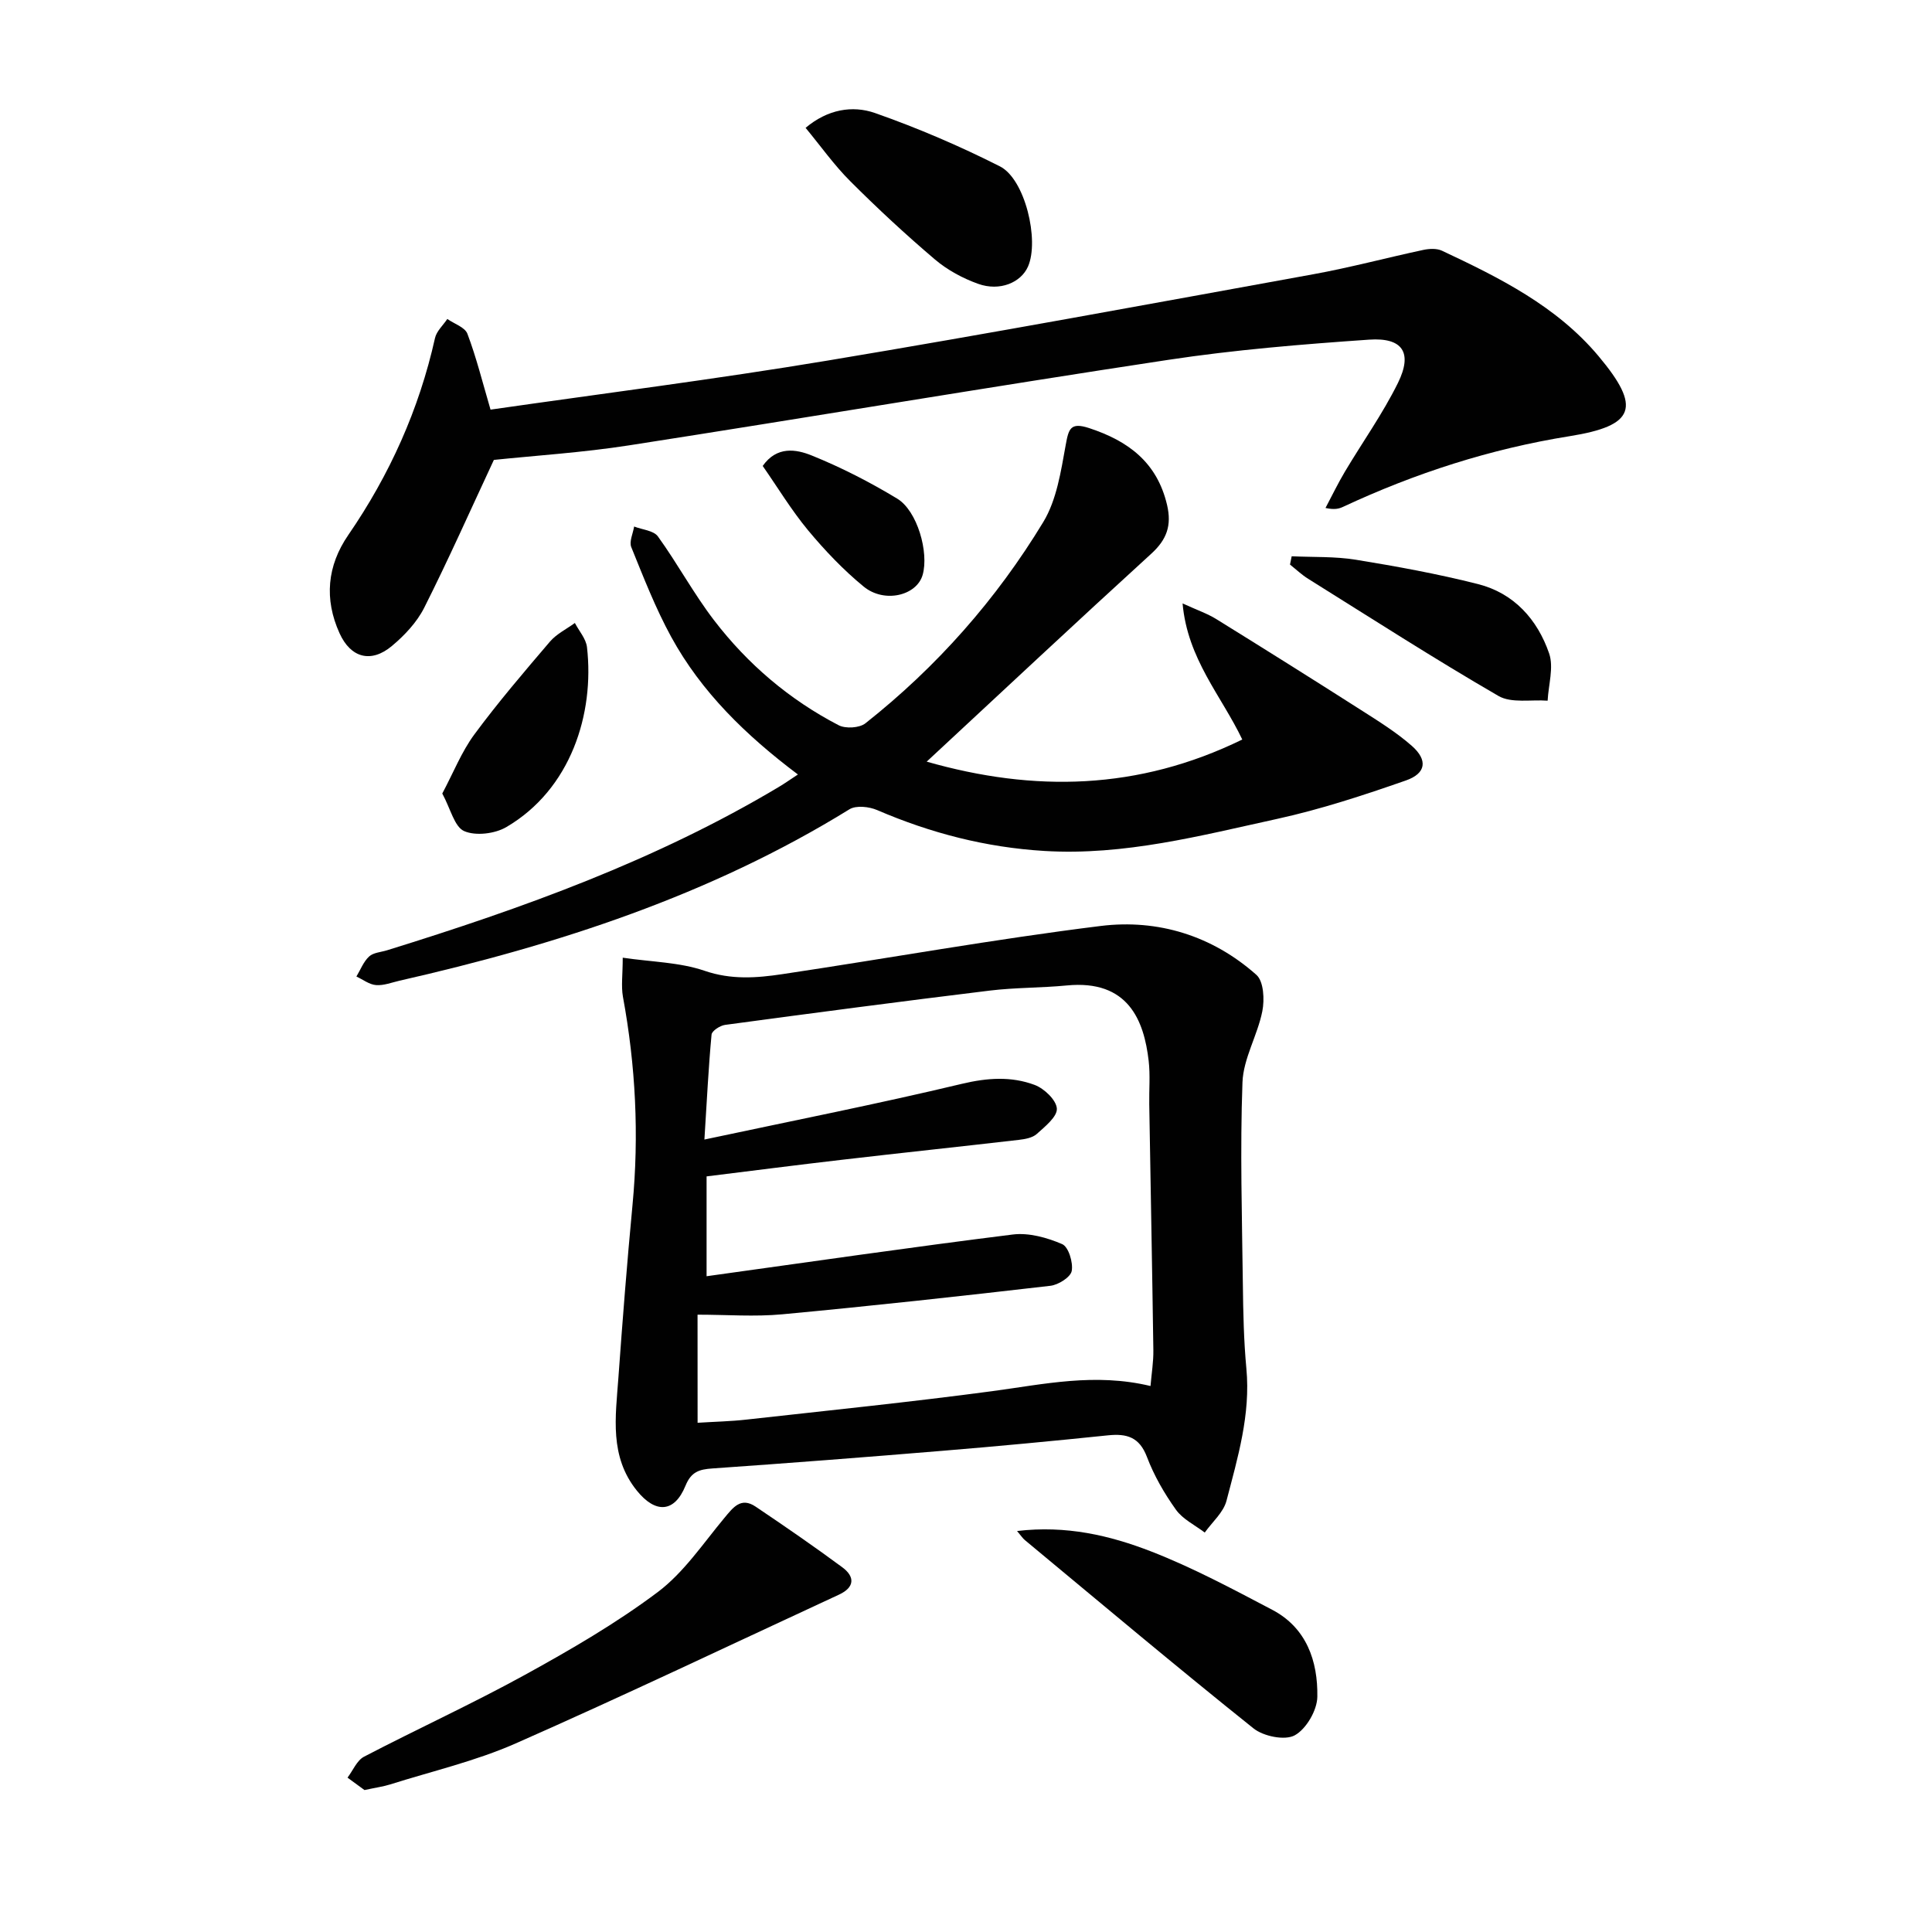
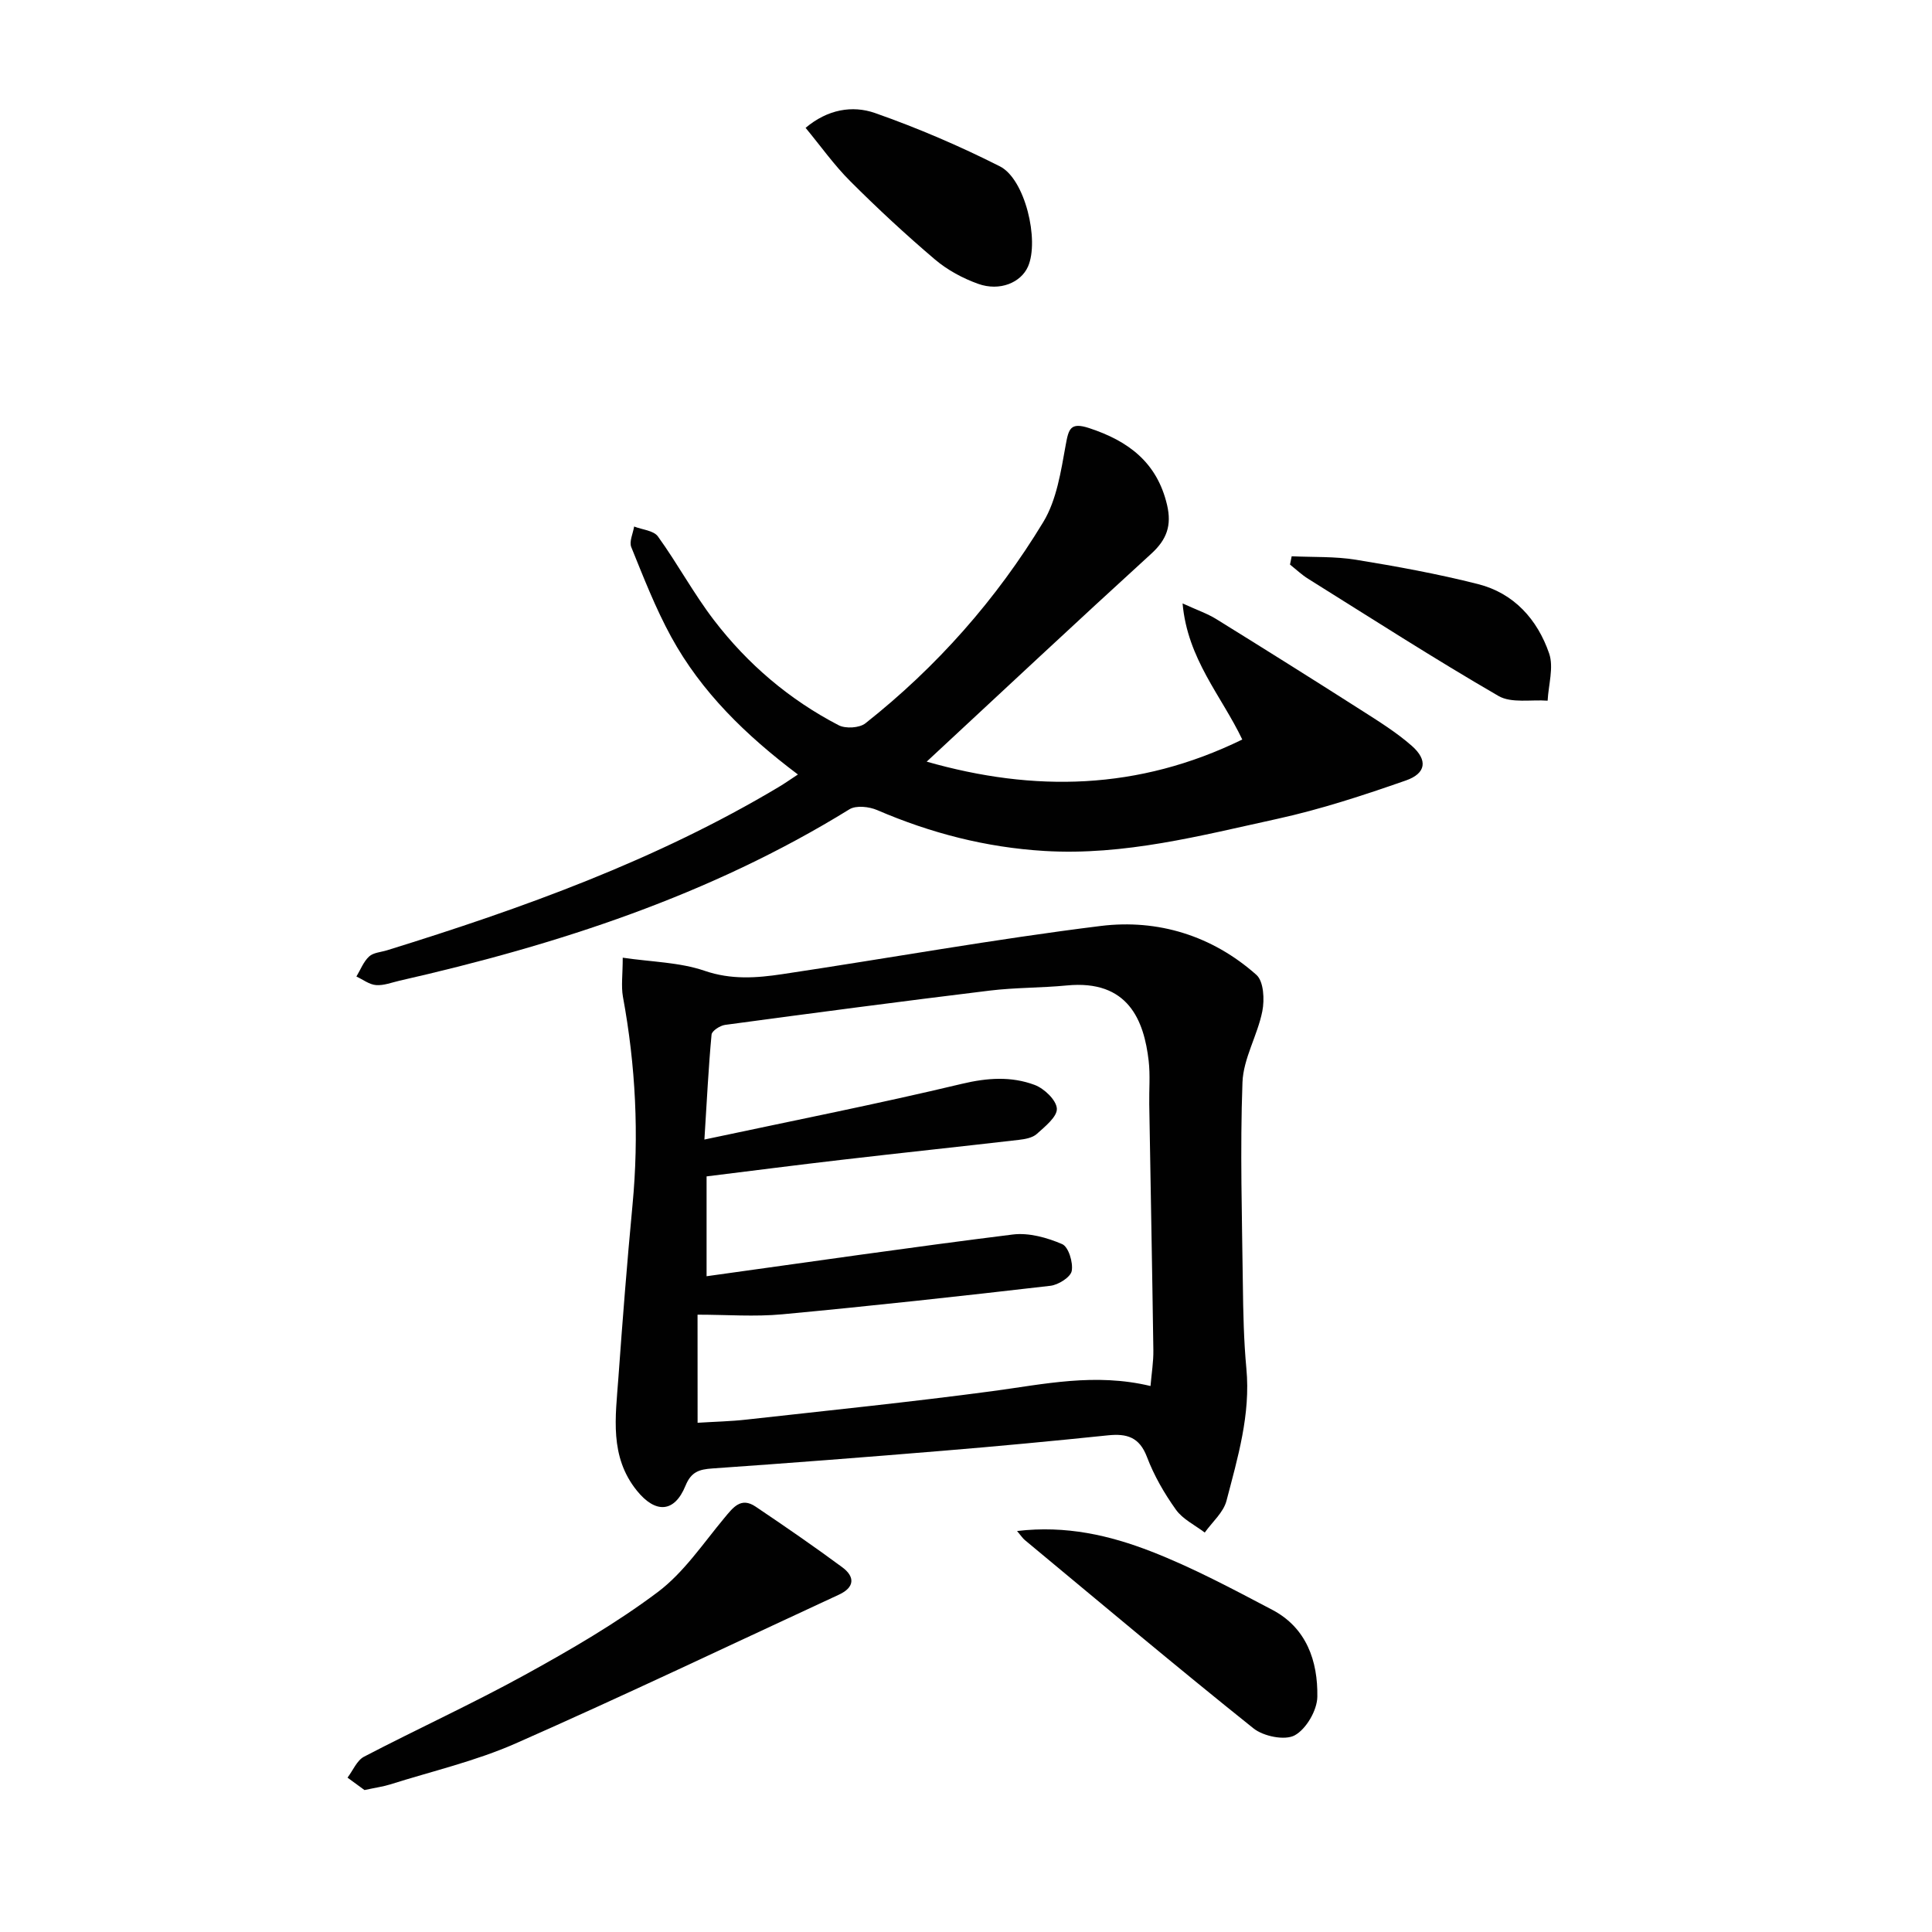
<svg xmlns="http://www.w3.org/2000/svg" enable-background="new 0 0 400 400" viewBox="0 0 400 400">
  <g fill="#010101">
    <path d="m128.93 198.28c6.04.89 11.78.94 16.94 2.71 5.51 1.89 10.75 1.5 16.09.7 21.99-3.29 43.89-7.25 65.94-9.98 11.84-1.46 23.11 2.02 32.23 10.13 1.51 1.34 1.7 5.13 1.22 7.53-.99 4.99-3.93 9.77-4.11 14.72-.51 13.93-.09 27.89.08 41.84.07 5.81.19 11.65.73 17.43.89 9.5-1.79 18.42-4.12 27.36-.63 2.42-2.95 4.4-4.5 6.58-2.03-1.55-4.55-2.75-5.97-4.74-2.4-3.36-4.53-7.05-5.99-10.9-1.56-4.13-4.17-4.89-8.07-4.49-11.4 1.18-22.81 2.26-34.23 3.2-15.89 1.32-31.8 2.55-47.71 3.66-2.7.19-4.36.69-5.53 3.56-2.29 5.63-6.21 5.81-10.06 1.05-5.74-7.1-4.42-15.31-3.84-23.37.86-11.92 1.79-23.85 2.92-35.75 1.38-14.5.66-28.85-1.98-43.16-.39-2.23-.04-4.58-.04-8.08zm15.5 96.29c3.59-.23 6.87-.29 10.12-.66 16.98-1.89 33.99-3.63 50.92-5.89 10.67-1.43 21.21-3.82 32.73-1.06.22-2.62.63-5.03.59-7.43-.24-16.97-.57-33.94-.85-50.9-.05-3 .22-6.03-.12-8.99-.96-8.31-4.19-16.86-16.97-15.61-5.29.51-10.65.42-15.92 1.06-18.28 2.23-36.55 4.64-54.8 7.1-1.05.14-2.74 1.24-2.81 2.01-.63 6.73-.96 13.49-1.48 21.73 18.45-3.93 35.97-7.39 53.33-11.54 5.25-1.25 10.19-1.58 15.04.23 1.98.74 4.49 3.13 4.6 4.9.1 1.68-2.45 3.72-4.15 5.25-.9.81-2.44 1.08-3.74 1.23-12.2 1.41-24.41 2.7-36.61 4.12-9.34 1.08-18.67 2.29-28.02 3.44v20.67c21.37-2.96 42.36-6.02 63.41-8.64 3.31-.41 7.07.64 10.21 1.99 1.31.56 2.3 3.8 1.98 5.56-.24 1.29-2.77 2.88-4.42 3.07-18.47 2.14-36.96 4.17-55.48 5.9-5.73.54-11.55.08-17.57.08.01 7.67.01 14.61.01 22.38z" />
    <path d="m165.2 160.35c-10.79-8.12-19.97-17.05-26.22-28.46-3.25-5.94-5.73-12.32-8.28-18.61-.47-1.15.36-2.83.59-4.27 1.68.66 4.04.82 4.93 2.06 4.08 5.65 7.4 11.86 11.64 17.38 6.96 9.07 15.59 16.42 25.77 21.7 1.44.75 4.31.58 5.55-.4 14.76-11.67 27.1-25.63 36.82-41.67 2.78-4.59 3.65-10.49 4.64-15.93.61-3.36.96-4.79 4.85-3.52 8.13 2.67 14.07 7.1 16.14 15.92.99 4.25-.06 7.16-3.27 10.09-15.46 14.1-30.73 28.41-46.5 43.05 22.21 6.34 43.79 5.95 65.34-4.58-4.31-9.05-11.34-16.64-12.36-28.18 2.98 1.37 5.11 2.09 6.97 3.24 10.01 6.2 19.99 12.46 29.92 18.8 3.63 2.32 7.35 4.62 10.57 7.45 3.34 2.94 2.98 5.7-1.23 7.17-8.74 3.05-17.61 5.97-26.64 7.95-15.86 3.47-31.67 7.64-48.21 6.64-12.09-.73-23.53-3.69-34.61-8.46-1.67-.72-4.37-1.02-5.75-.16-28.8 17.79-60.44 28.05-93.17 35.49-1.61.37-3.26 1.03-4.85.9-1.39-.11-2.7-1.15-4.05-1.77.85-1.41 1.46-3.06 2.62-4.14.88-.82 2.44-.9 3.71-1.29 28.12-8.71 55.73-18.65 81.14-33.83 1.13-.67 2.22-1.44 3.94-2.57z" />
-     <path d="m101.56 84.81c23.21-3.34 46.58-6.29 69.8-10.16 33.56-5.59 67.02-11.78 100.49-17.86 7.67-1.39 15.22-3.42 22.84-5.05 1.23-.26 2.76-.34 3.84.16 11.92 5.6 23.74 11.47 32.42 21.82 8.95 10.67 7.57 14.42-6 16.59-16.35 2.62-31.92 7.64-46.89 14.63-.84.39-1.75.64-3.63.23 1.33-2.51 2.57-5.08 4.02-7.52 3.65-6.13 7.83-11.99 10.98-18.37 3.07-6.24 1.01-9.44-5.96-8.96-13.91.96-27.86 2.1-41.64 4.19-37.22 5.63-74.35 11.91-111.55 17.69-9.64 1.5-19.42 2.12-28.03 3.02-4.84 10.37-9.39 20.62-14.43 30.62-1.52 3.01-4.07 5.72-6.69 7.91-4.32 3.61-8.52 2.45-10.83-2.64-3.21-7.08-2.57-13.97 1.8-20.33 8.57-12.47 14.66-25.99 17.96-40.78.32-1.44 1.67-2.64 2.55-3.96 1.43 1 3.65 1.71 4.16 3.06 1.85 4.89 3.12 10.02 4.79 15.71z" />
    <path d="m75.46 370.61c-.87-.64-2.19-1.6-3.51-2.57 1.12-1.47 1.93-3.55 3.41-4.33 11.05-5.76 22.41-10.95 33.32-16.95 9.45-5.2 18.88-10.67 27.48-17.12 5.4-4.05 9.39-10.05 13.8-15.35 1.83-2.19 3.43-4.41 6.48-2.36 6.06 4.08 12.08 8.22 17.95 12.56 2.64 1.95 2.58 4.15-.68 5.66-22.3 10.32-44.48 20.9-66.95 30.81-8.3 3.66-17.29 5.74-25.99 8.49-1.4.44-2.9.64-5.31 1.16z" />
    <path d="m210.57 316.98c10.18-1.21 19.21.91 27.76 4.23 8.62 3.35 16.86 7.77 25.07 12.08 7.12 3.74 9.46 10.64 9.34 18.01-.04 2.8-2.3 6.68-4.68 7.98-2.04 1.12-6.48.21-8.54-1.44-15.96-12.76-31.6-25.92-47.32-38.97-.45-.36-.77-.88-1.63-1.89z" />
    <path d="m166.79 26.47c4.54-3.83 9.68-4.71 14.37-3.07 8.83 3.1 17.51 6.82 25.87 11.05 5.2 2.63 8.19 15.3 5.81 20.73-1.47 3.34-5.85 5.18-10.31 3.59-3.19-1.14-6.38-2.86-8.96-5.05-6.06-5.15-11.9-10.57-17.52-16.19-3.36-3.35-6.13-7.28-9.26-11.06z" />
    <path d="m267.43 115.17c4.44.21 8.94.01 13.3.72 8.48 1.38 16.96 2.93 25.28 5.04 7.44 1.88 12.3 7.33 14.72 14.35.99 2.88-.14 6.5-.31 9.79-3.43-.26-7.5.57-10.18-.98-13.34-7.73-26.31-16.08-39.39-24.25-1.35-.84-2.52-1.96-3.77-2.95.11-.58.23-1.15.35-1.72z" />
-     <path d="m91.57 164.29c2.32-4.36 3.99-8.64 6.63-12.22 4.9-6.64 10.29-12.94 15.66-19.23 1.36-1.59 3.42-2.59 5.16-3.86.87 1.67 2.31 3.27 2.51 5.02 1.57 13.77-3.33 29.41-16.7 37.24-2.37 1.39-6.35 1.87-8.73.83-2.02-.89-2.8-4.59-4.53-7.78z" />
-     <path d="m157.91 96.47c2.94-4.19 6.97-3.45 10.14-2.17 6.12 2.47 12.06 5.52 17.71 8.94 4.17 2.52 6.6 11.15 5.26 15.8-1.23 4.27-7.91 5.92-12.2 2.41-4.21-3.45-8.03-7.47-11.52-11.66-3.47-4.19-6.3-8.89-9.39-13.32z" />
+     <path d="m91.57 164.29z" />
  </g>
</svg>